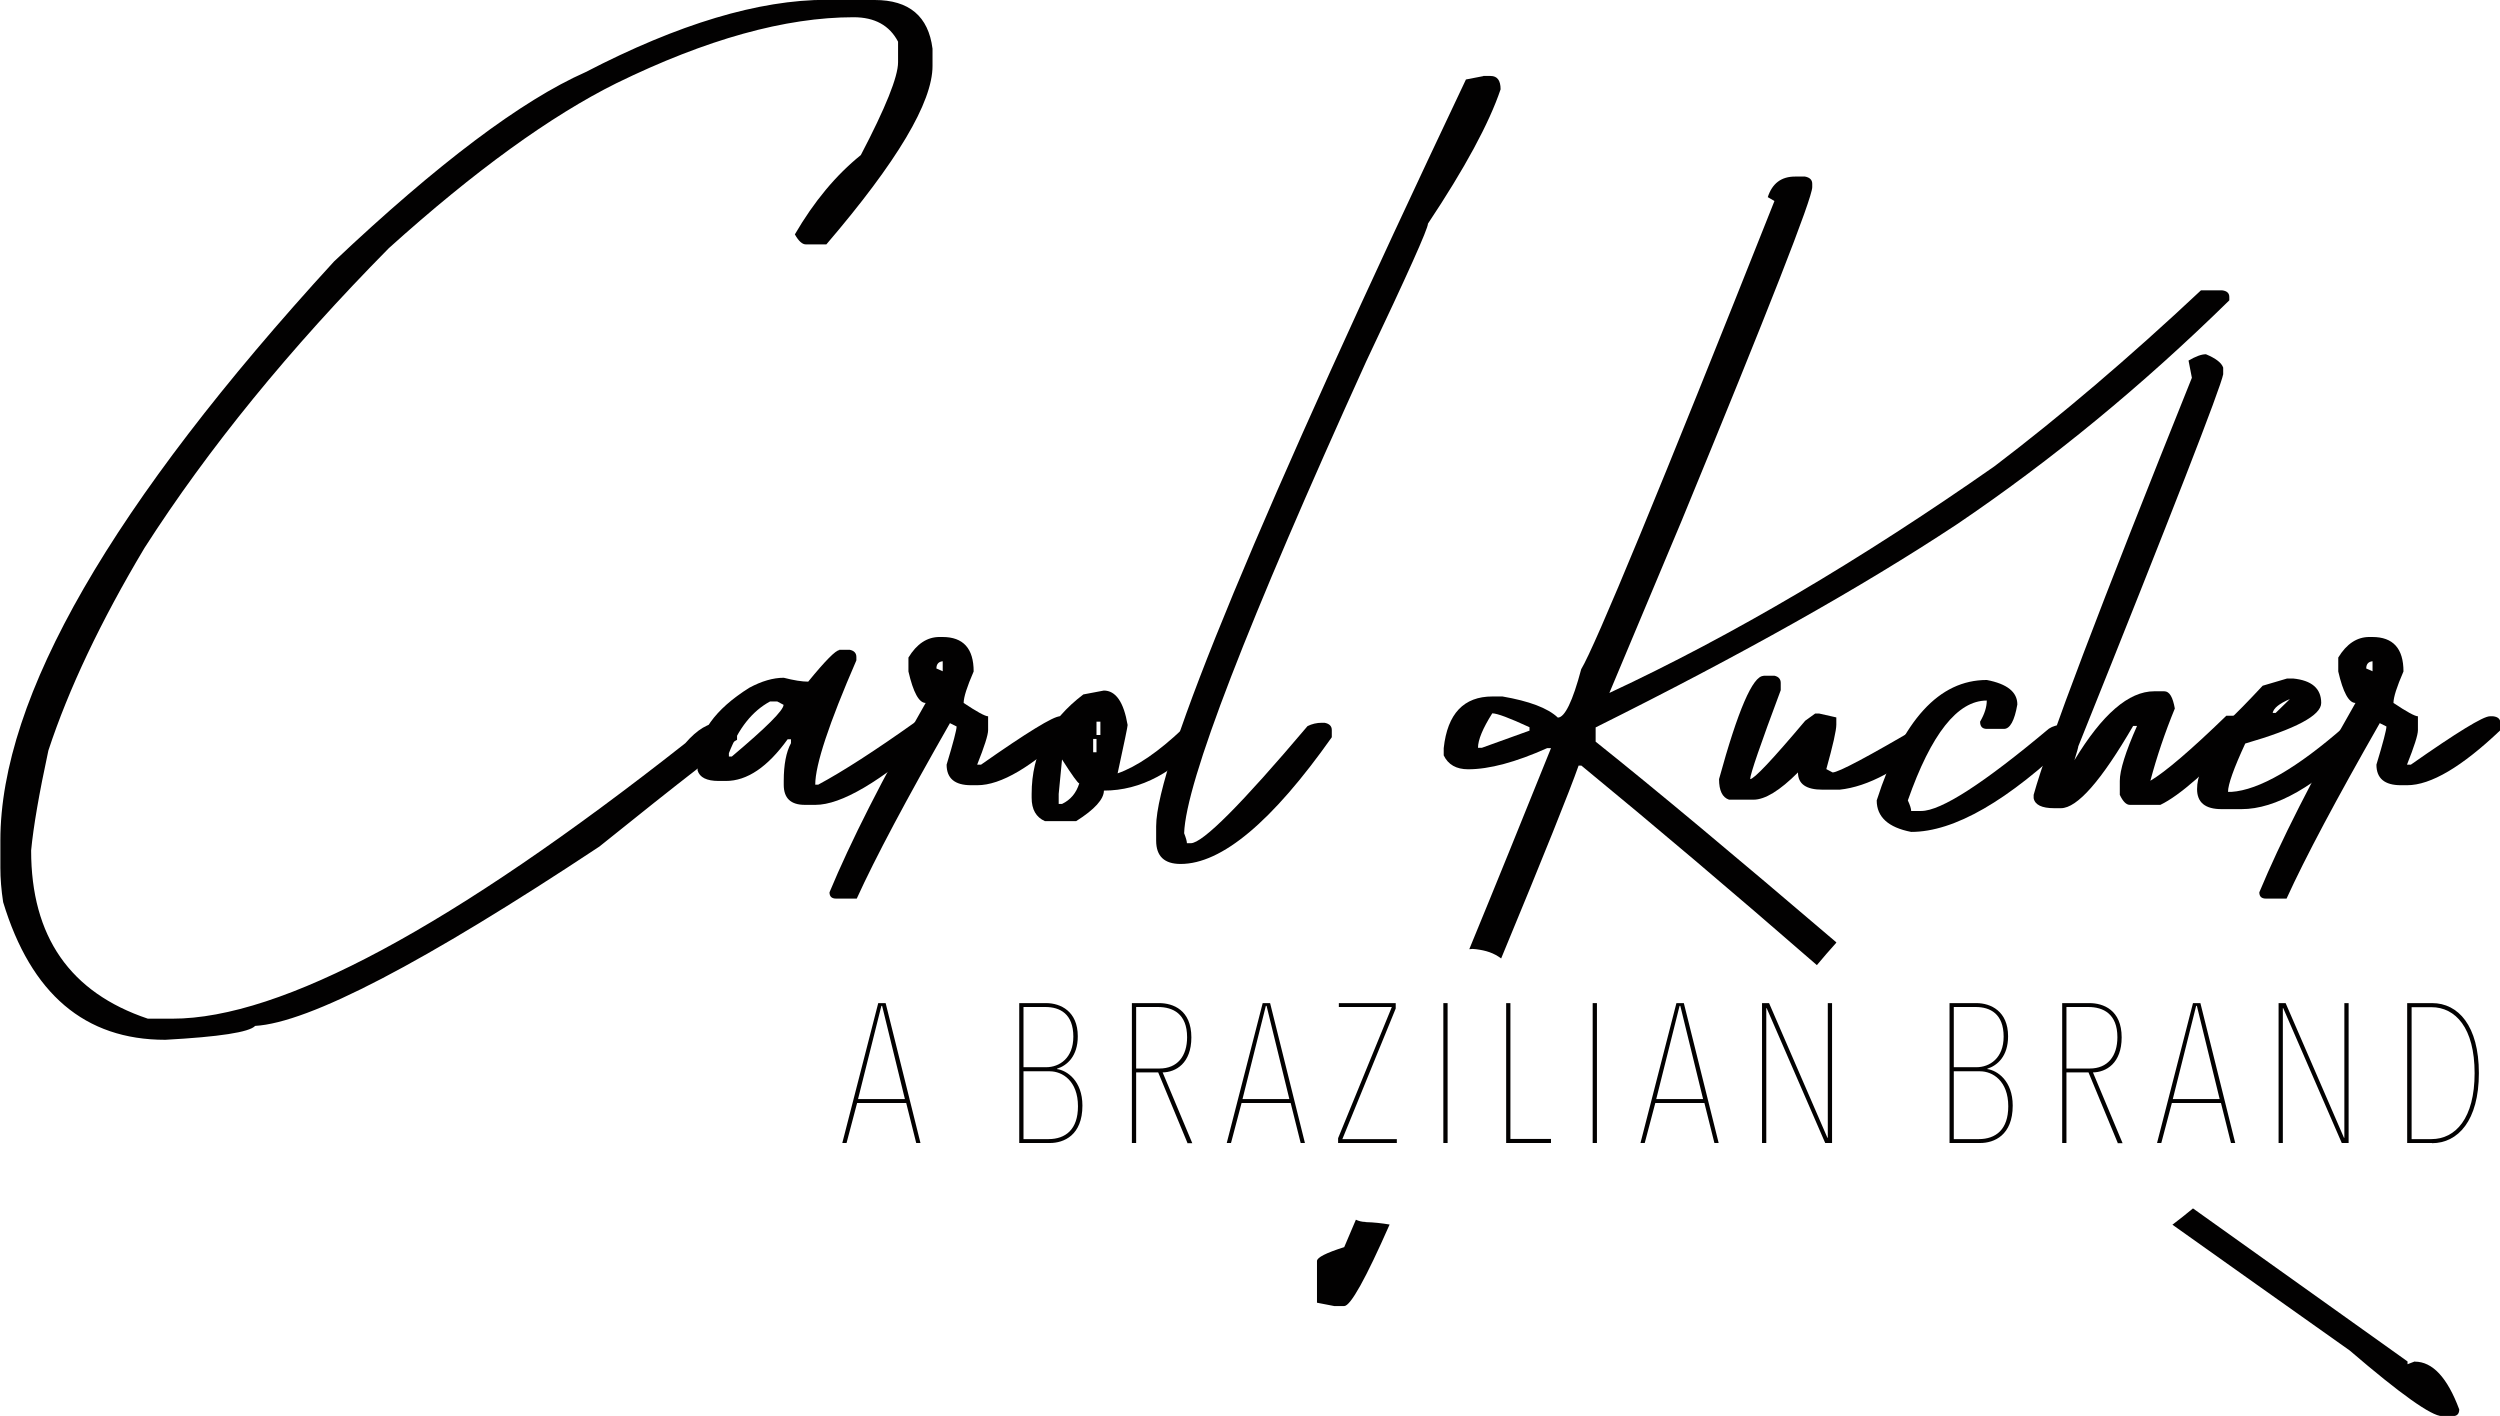
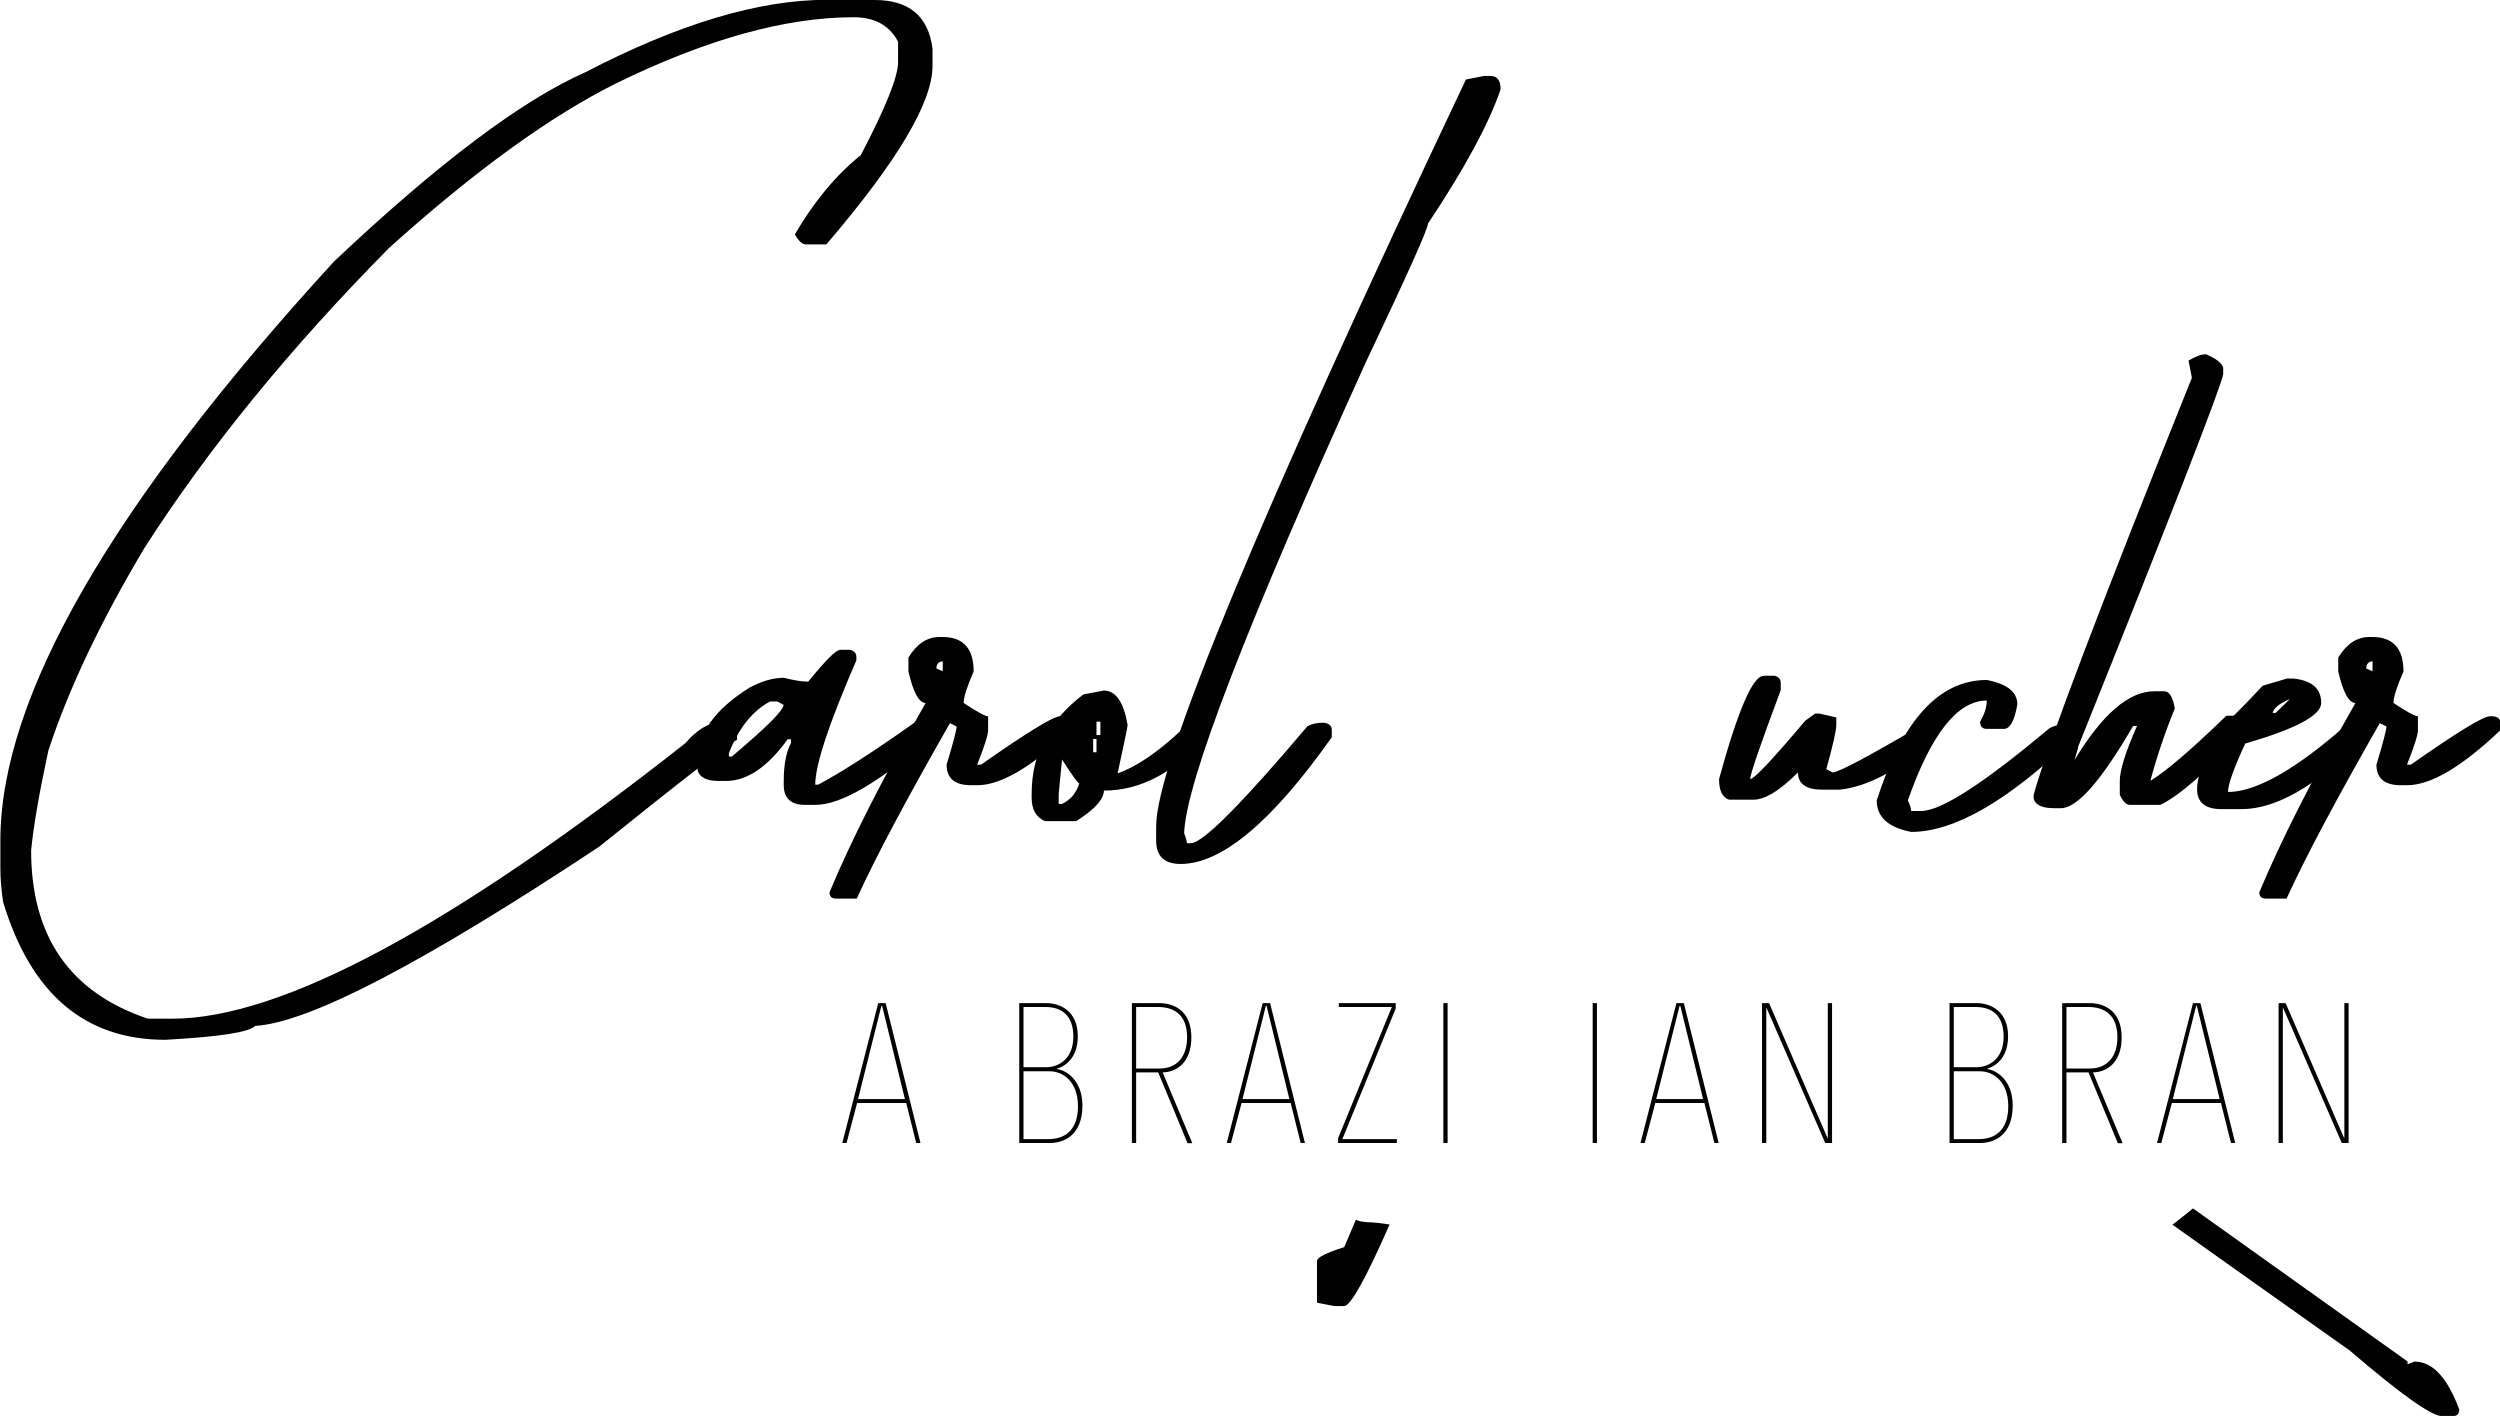
<svg xmlns="http://www.w3.org/2000/svg" id="Layer_2" viewBox="0 0 134.93 76.42">
  <defs>
    <style>.cls-1{fill:#020101;stroke-width:0px;}</style>
  </defs>
  <g id="Camada_1">
    <path class="cls-1" d="m44.6,0h2.61c1.86,0,2.9.88,3.12,2.63v.93c0,1.96-1.91,5.17-5.73,9.63h-1.11c-.19,0-.39-.18-.59-.54,1.03-1.77,2.22-3.2,3.56-4.28,1.34-2.56,2.01-4.23,2.01-5.01v-1.11c-.46-.88-1.26-1.32-2.4-1.32-3.68,0-7.95,1.19-12.8,3.56-3.54,1.76-7.64,4.72-12.28,8.9-5.37,5.44-9.76,10.83-13.19,16.18-2.37,3.97-4.1,7.62-5.19,10.94-.5,2.32-.81,4.12-.93,5.39,0,4.65,2.1,7.67,6.3,9.08h1.32c5.88,0,15.11-4.96,27.69-14.87.64-.74,1.26-1.11,1.86-1.11l.93.18v.75c-.45.22-2.93,2.14-7.43,5.76-9.48,6.28-15.67,9.51-18.58,9.68-.31.34-1.93.59-4.85.75-4.34,0-7.25-2.48-8.75-7.43-.1-.65-.15-1.27-.15-1.86v-1.47c0-7.73,6-18.14,18.01-31.25,5.59-5.28,10.12-8.69,13.58-10.22,5.01-2.6,9.34-3.9,13.01-3.9Z" />
    <path class="cls-1" d="m45.29,35.07h.57c.24.05.36.18.36.39v.18c-1.48,3.41-2.22,5.64-2.22,6.71h.16c1.34-.72,3.09-1.85,5.24-3.38h.18c.21.14.46.21.75.21v.54c-2.82,2.48-4.93,3.72-6.32,3.72h-.57c-.76,0-1.14-.36-1.14-1.08v-.21c0-.88.13-1.56.39-2.04v-.21h-.18c-1.08,1.5-2.19,2.25-3.33,2.25h-.39c-.65,0-1.03-.19-1.14-.57v-.54c0-1.45.93-2.75,2.79-3.92.67-.36,1.29-.54,1.86-.54.55.14.99.21,1.32.21.93-1.14,1.49-1.7,1.68-1.7Zm-5.94,5.76h.15c1.86-1.57,2.79-2.49,2.79-2.79l-.34-.18h-.39c-.96.52-1.7,1.45-2.22,2.79v.18Z" />
    <path class="cls-1" d="m50.69,34.38h.18c1.12,0,1.68.62,1.68,1.86-.36.83-.54,1.39-.54,1.7.72.48,1.16.72,1.32.72v.75c0,.26-.2.88-.59,1.86h.21c2.48-1.74,3.9-2.61,4.26-2.61h.18c.26.03.39.15.39.36v.39c-2.08,1.98-3.76,2.97-5.03,2.97h-.34c-.88,0-1.32-.37-1.32-1.11.36-1.19.54-1.88.54-2.06l-.36-.18c-2.34,4.1-4.02,7.25-5.03,9.47h-1.11c-.24,0-.36-.11-.36-.34,1.14-2.74,2.86-6.14,5.19-10.22-.36,0-.67-.57-.93-1.7v-.75c.45-.74,1.01-1.11,1.68-1.11Zm-.15,1.7l.34.15v-.54c-.22.02-.34.15-.34.39Z" />
    <path class="cls-1" d="m59.57,37.27c.65,0,1.08.62,1.29,1.86,0,.09-.18.95-.54,2.61,1.03-.36,2.2-1.16,3.51-2.4.24-.14.49-.21.75-.21.26.14.45.21.57.21v.34c-1.72,2-3.58,2.99-5.57,2.99,0,.46-.5,1.02-1.5,1.65h-1.68c-.48-.21-.72-.63-.72-1.26v-.21c0-2.17.93-3.96,2.79-5.37l1.11-.21Zm-2.25,3.72l-.18,1.86v.54h.18c.46-.22.77-.59.93-1.11-.07,0-.38-.43-.93-1.29Zm1.68-1.11v.72h.18v-.72h-.18Zm.18-.93v.72h.21v-.72h-.21Z" />
    <path class="cls-1" d="m80.06,4.1h.39c.36,0,.54.24.54.72-.62,1.84-1.93,4.26-3.92,7.25,0,.28-1.11,2.75-3.33,7.43-6.45,14.21-9.73,22.7-9.83,25.47.1.26.15.44.15.54h.21c.64,0,2.74-2.11,6.3-6.32.24-.12.5-.18.77-.18h.15c.26.05.39.18.39.39v.39c-3.22,4.56-5.94,6.84-8.16,6.84-.88,0-1.32-.42-1.32-1.26v-.77c0-3.36,5.57-16.79,16.72-40.31l.93-.18Z" />
    <path class="cls-1" d="m73.7,65.95c-.2,0-.37-.05-.52-.12-.21.5-.42.99-.63,1.48-.98.31-1.47.56-1.47.75v2.25l.93.18h.54c.34,0,1.16-1.47,2.45-4.4-.43-.07-.85-.12-1.29-.13Z" />
    <path class="cls-1" d="m130.33,73.48l-.39.15v-.15c-4.36-3.11-8.22-5.86-11.58-8.26-.36.3-.74.6-1.11.88,2.88,2.05,6.07,4.31,9.57,6.79,2.75,2.36,4.41,3.54,4.98,3.54h.59c.22,0,.34-.12.34-.36-.64-1.72-1.44-2.58-2.4-2.58Z" />
-     <path class="cls-1" d="m99.11,50.86c-5.45-4.65-9.78-8.27-12.99-10.83v-.77c7.85-3.91,14.35-7.56,19.51-10.97,5.11-3.46,10-7.48,14.69-12.08v-.18c0-.21-.13-.33-.39-.36h-1.14c-3.89,3.65-7.61,6.81-11.15,9.5-7.23,5.06-14.15,9.14-20.78,12.23l3.9-9.29c4.7-11.41,7.05-17.41,7.05-18.01v-.18c0-.21-.13-.34-.39-.39h-.54c-.74,0-1.23.37-1.47,1.11l.36.21c-6.19,15.59-9.67,24.01-10.43,25.27-.46,1.74-.89,2.61-1.26,2.61-.55-.52-1.55-.89-2.99-1.14h-.54c-1.55,0-2.43.93-2.63,2.79v.39c.24.5.68.75,1.32.75,1.14,0,2.56-.38,4.26-1.14h.21c-1.54,3.82-3,7.43-4.41,10.85.11-.02.23-.02.36,0,.55.07.96.2,1.36.5,2.32-5.6,3.71-9.07,4.18-10.41h.15c3.93,3.23,8.17,6.82,12.71,10.77.34-.41.69-.81,1.04-1.2Zm-16.55-11.43l-2.58.93h-.21c0-.43.26-1.05.77-1.86.26,0,.93.25,2.01.75v.18Z" />
    <path class="cls-1" d="m95.18,36.47h.59c.22.05.34.18.34.39v.39c-1.1,2.94-1.65,4.54-1.65,4.8.21,0,1.2-1.05,2.97-3.15l.54-.39h.21l.93.21v.39c0,.31-.18,1.11-.54,2.4l.34.18c.31,0,1.93-.86,4.85-2.58.48.17.72.35.72.54v.18c-1.93,1.7-3.66,2.63-5.19,2.79h-.93c-.88,0-1.32-.31-1.32-.93-.98.98-1.78,1.47-2.4,1.47h-1.32c-.36-.12-.54-.49-.54-1.11,1.02-3.72,1.82-5.57,2.4-5.57Z" />
    <path class="cls-1" d="m107.23,36.7c1.1.21,1.65.65,1.65,1.32-.15.88-.4,1.32-.72,1.32h-.93c-.24,0-.36-.13-.36-.39.24-.41.36-.79.36-1.14-1.58,0-3,1.8-4.26,5.39.12.26.18.45.18.57h.54c1.07,0,3.36-1.48,6.89-4.44.21-.14.46-.21.75-.21h.18c.24.03.36.15.36.36v.39c-3.49,3.36-6.4,5.03-8.72,5.03-1.24-.24-1.86-.81-1.86-1.7,1.39-4.34,3.37-6.5,5.94-6.5Z" />
    <path class="cls-1" d="m119.06,19.12c.53.22.84.46.93.72v.36c-.14.74-2.74,7.43-7.82,20.08,0,.05-.07.3-.21.75,1.5-2.48,2.93-3.72,4.31-3.72h.54c.28,0,.46.31.57.93-.53,1.29-.97,2.59-1.32,3.9.81-.48,2.18-1.65,4.1-3.51h.75c.22.02.34.13.34.34v.39c-2.06,2.22-3.61,3.58-4.65,4.08h-1.65c-.19,0-.37-.18-.54-.54v-.75c0-.58.31-1.57.93-2.97h-.21c-1.72,2.96-3.02,4.44-3.9,4.44h-.36c-.67,0-1.04-.18-1.11-.54v-.18c.74-2.68,3.59-10.19,8.54-22.51l-.18-.93c.38-.22.69-.34.93-.34Z" />
    <path class="cls-1" d="m123.42,36.62h.34c1.01.1,1.52.54,1.52,1.32,0,.67-1.37,1.4-4.1,2.19-.62,1.34-.93,2.21-.93,2.61h.18c1.5-.1,3.54-1.28,6.12-3.54h.59c.22.03.34.16.34.39v.36c-2.48,2.48-4.65,3.72-6.5,3.72h-1.08c-.88,0-1.32-.36-1.32-1.08,0-.67.31-1.42.93-2.25l-.18-.39v-.36c.26,0,1.19-.86,2.79-2.58l1.32-.39Zm-.75,1.86h.15l.77-.75c-.57.24-.88.49-.93.75Z" />
    <path class="cls-1" d="m127.86,34.38h.18c1.12,0,1.68.62,1.68,1.86-.36.83-.54,1.39-.54,1.7.72.48,1.16.72,1.32.72v.75c0,.26-.2.88-.59,1.86h.21c2.48-1.74,3.9-2.61,4.26-2.61h.18c.26.03.39.15.39.36v.39c-2.08,1.98-3.76,2.97-5.03,2.97h-.34c-.88,0-1.32-.37-1.32-1.11.36-1.19.54-1.88.54-2.06l-.36-.18c-2.34,4.1-4.02,7.25-5.03,9.47h-1.11c-.24,0-.36-.11-.36-.34,1.14-2.74,2.86-6.14,5.19-10.22-.36,0-.67-.57-.93-1.7v-.75c.45-.74,1.01-1.11,1.68-1.11Zm-.15,1.7l.34.15v-.54c-.22.02-.34.15-.34.39Z" />
    <path class="cls-1" d="m48.9,59.53h-2.64l-.57,2.16h-.23l1.94-7.55h.4l1.88,7.55h-.23l-.54-2.16Zm-2.59-.21h2.53l-1.23-5.03h-.04l-1.26,5.03Z" />
    <path class="cls-1" d="m56.66,61.69h-1.65v-7.55h1.45c.78,0,1.71.44,1.71,1.79,0,1.08-.58,1.58-1.12,1.75v.02c.53.07,1.37.63,1.37,1.97,0,1.61-1.01,2.02-1.75,2.02Zm-.23-7.34h-1.19v3.25h1.22c.72,0,1.47-.49,1.47-1.65,0-1.23-.72-1.6-1.51-1.6Zm.23,3.47h-1.42v3.66h1.35c.92,0,1.59-.52,1.59-1.77,0-1.38-.85-1.89-1.52-1.89Z" />
    <path class="cls-1" d="m64.09,61.69l-1.58-3.81h-1.19v3.81h-.23v-7.55h1.47c.74,0,1.74.36,1.74,1.85,0,1.4-.84,1.88-1.55,1.89l1.6,3.82h-.27Zm-1.58-7.34h-1.19v3.32h1.26c.96,0,1.49-.66,1.49-1.69,0-1.26-.76-1.63-1.57-1.63Z" />
    <path class="cls-1" d="m69.65,59.53h-2.64l-.57,2.16h-.23l1.94-7.55h.4l1.88,7.55h-.23l-.54-2.16Zm-2.59-.21h2.53l-1.23-5.03h-.04l-1.26,5.03Z" />
    <path class="cls-1" d="m72.22,61.69v-.26l2.9-7.08h-2.86v-.21h3.07v.29l-2.88,7.05h2.94v.21h-3.17Z" />
    <path class="cls-1" d="m77.9,61.69v-7.55h.23v7.55h-.23Z" />
-     <path class="cls-1" d="m81.29,61.69v-7.55h.23v7.33h2.19v.22h-2.43Z" />
    <path class="cls-1" d="m85.96,61.69v-7.55h.23v7.55h-.23Z" />
    <path class="cls-1" d="m91.98,59.53h-2.64l-.57,2.16h-.23l1.94-7.55h.4l1.88,7.55h-.23l-.54-2.16Zm-2.59-.21h2.53l-1.23-5.03h-.04l-1.26,5.03Z" />
    <path class="cls-1" d="m98.51,61.69l-3.16-7.28h-.02v7.28h-.23v-7.55h.38l3.15,7.27h.02v-7.27h.23v7.55h-.37Z" />
    <path class="cls-1" d="m106.87,61.69h-1.65v-7.55h1.45c.78,0,1.71.44,1.71,1.79,0,1.08-.58,1.58-1.12,1.75v.02c.53.07,1.37.63,1.37,1.97,0,1.61-1.01,2.02-1.75,2.02Zm-.23-7.34h-1.19v3.25h1.22c.72,0,1.47-.49,1.47-1.65,0-1.23-.72-1.6-1.51-1.6Zm.23,3.47h-1.42v3.66h1.35c.92,0,1.59-.52,1.59-1.77,0-1.38-.85-1.89-1.52-1.89Z" />
    <path class="cls-1" d="m114.3,61.69l-1.58-3.81h-1.19v3.81h-.23v-7.55h1.47c.74,0,1.74.36,1.74,1.85,0,1.4-.84,1.88-1.55,1.89l1.6,3.82h-.27Zm-1.58-7.34h-1.19v3.32h1.26c.96,0,1.49-.66,1.49-1.69,0-1.26-.76-1.63-1.57-1.63Z" />
    <path class="cls-1" d="m119.86,59.53h-2.64l-.57,2.16h-.23l1.94-7.55h.4l1.88,7.55h-.23l-.54-2.16Zm-2.59-.21h2.53l-1.23-5.03h-.04l-1.26,5.03Z" />
    <path class="cls-1" d="m126.39,61.69l-3.16-7.28h-.02v7.28h-.23v-7.55h.38l3.15,7.27h.02v-7.27h.23v7.55h-.37Z" />
-     <path class="cls-1" d="m131.26,61.69h-1.34v-7.55h1.35c1.4,0,2.52,1.22,2.52,3.78s-1.13,3.78-2.53,3.78Zm-1.1-7.34v7.13h1.07c1.3,0,2.33-1.12,2.33-3.56s-1.03-3.56-2.33-3.56h-1.07Z" />
  </g>
</svg>